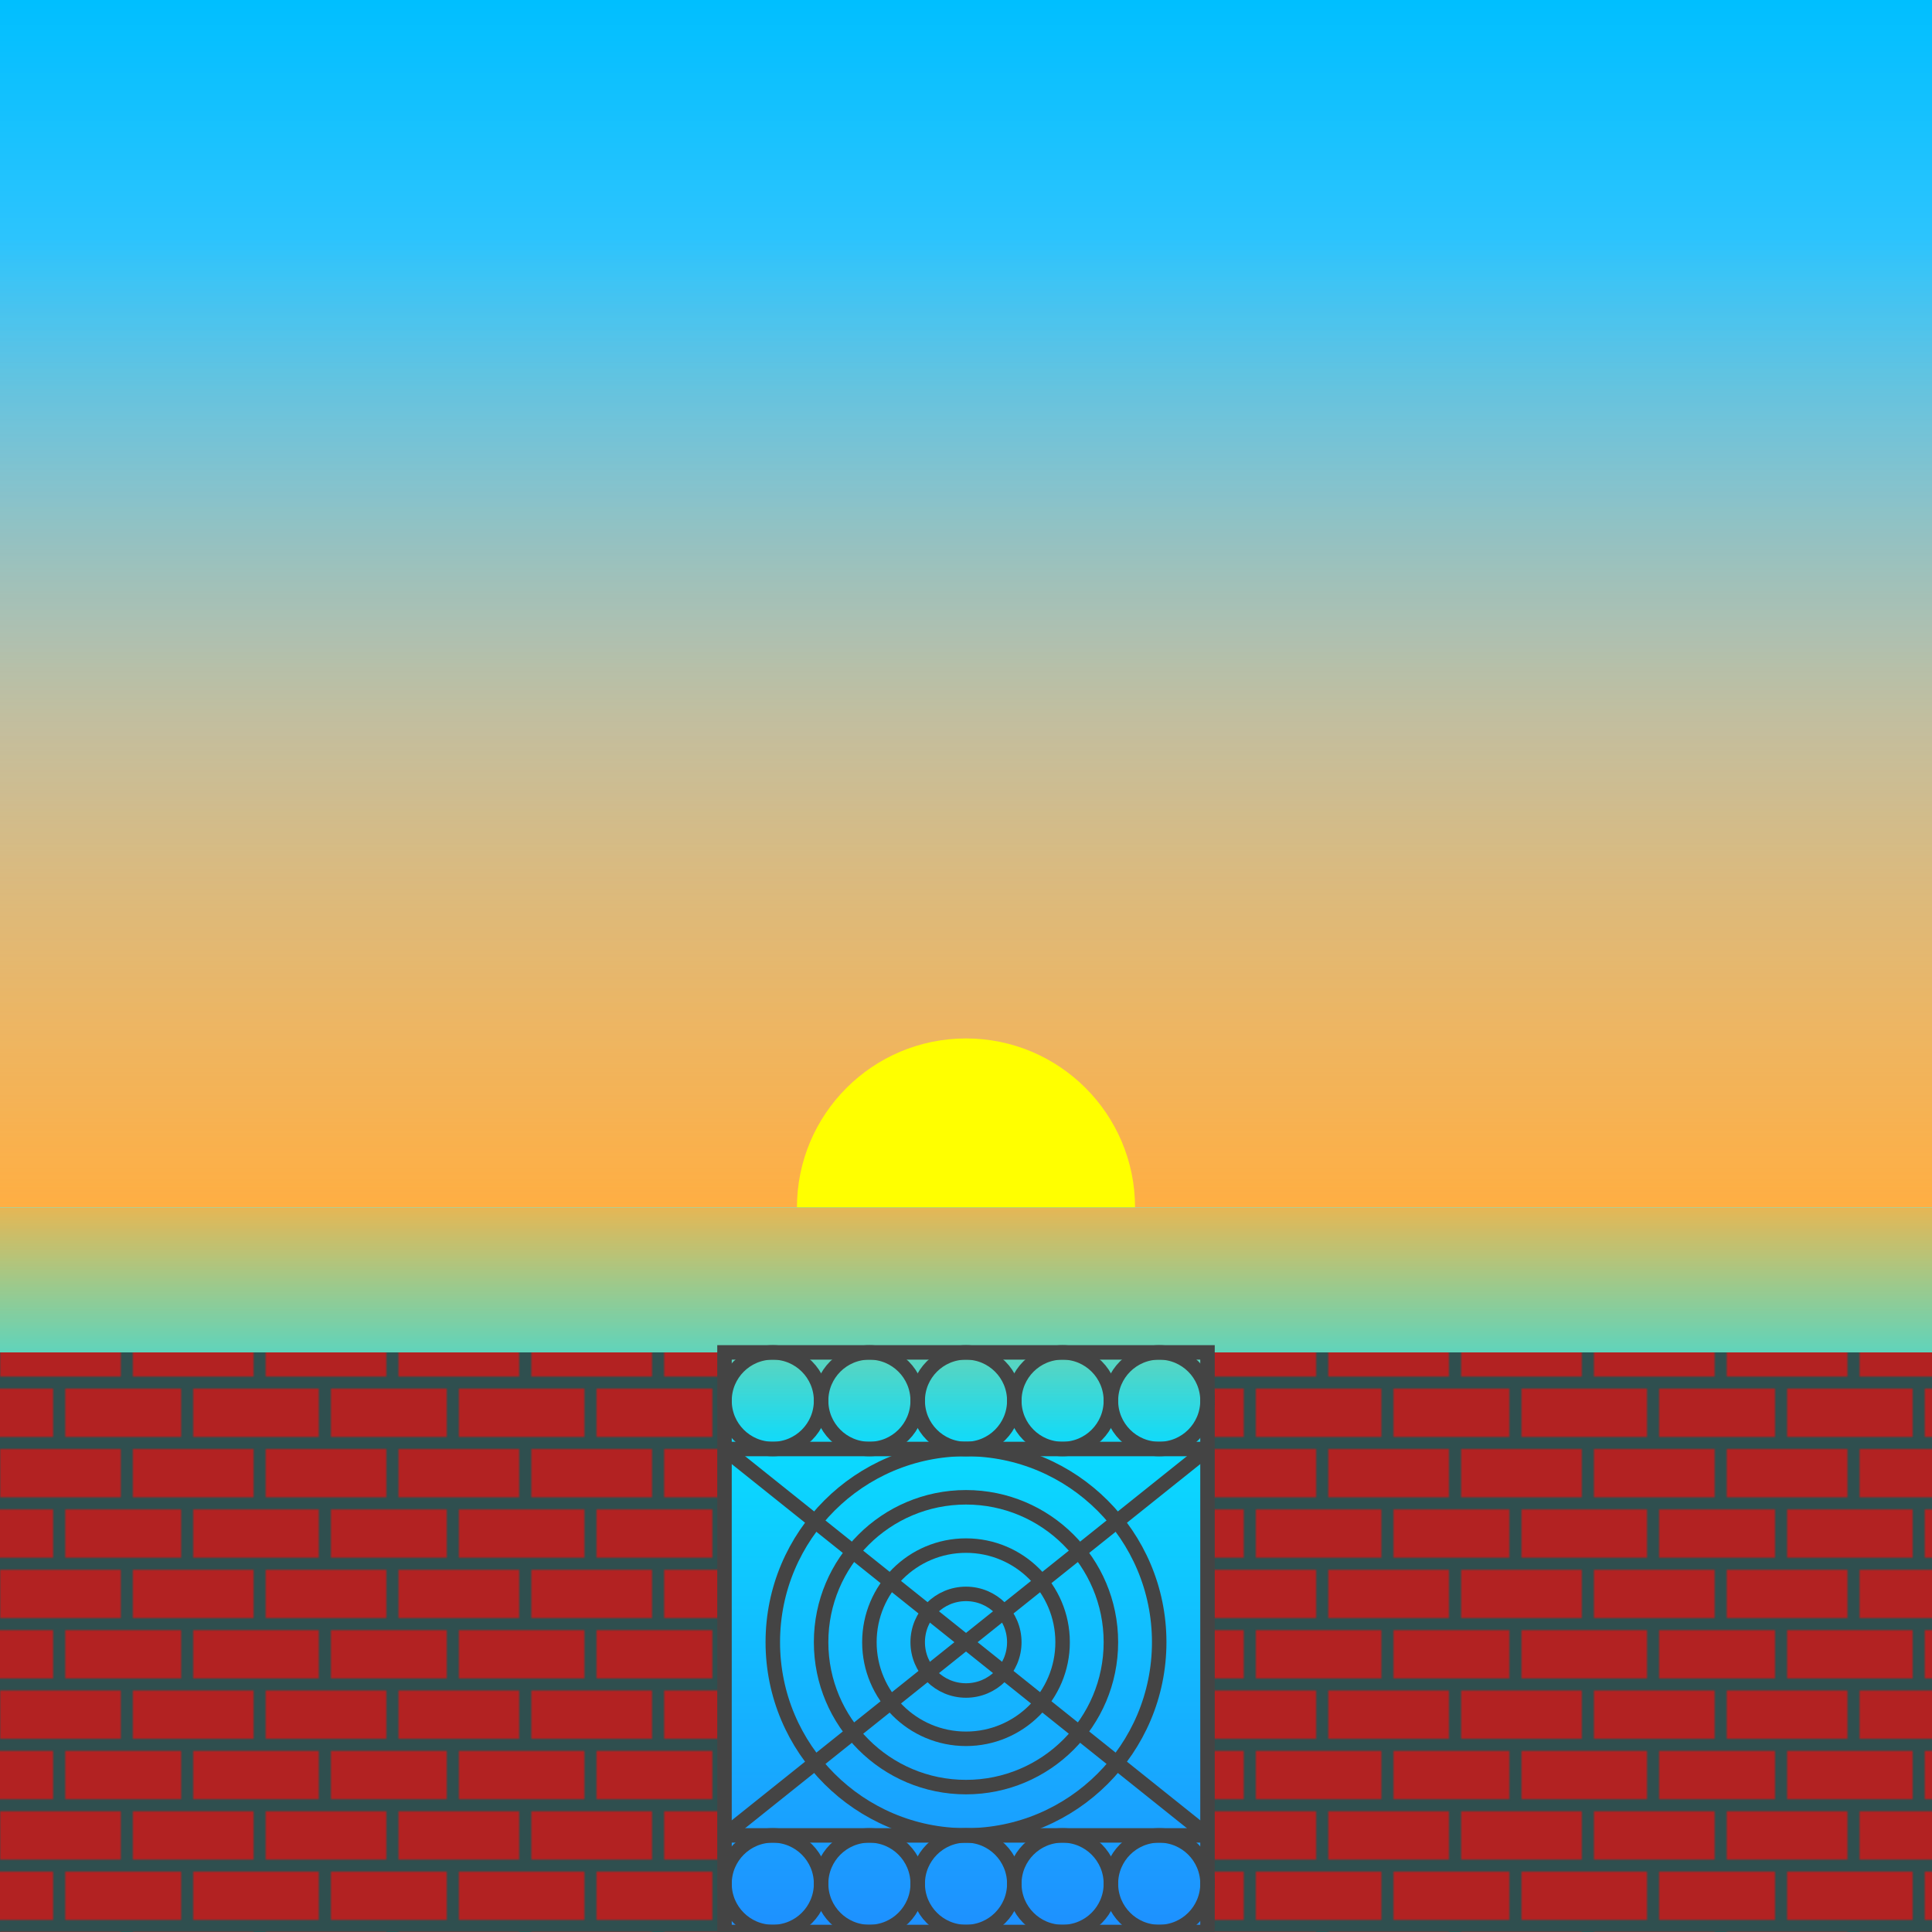
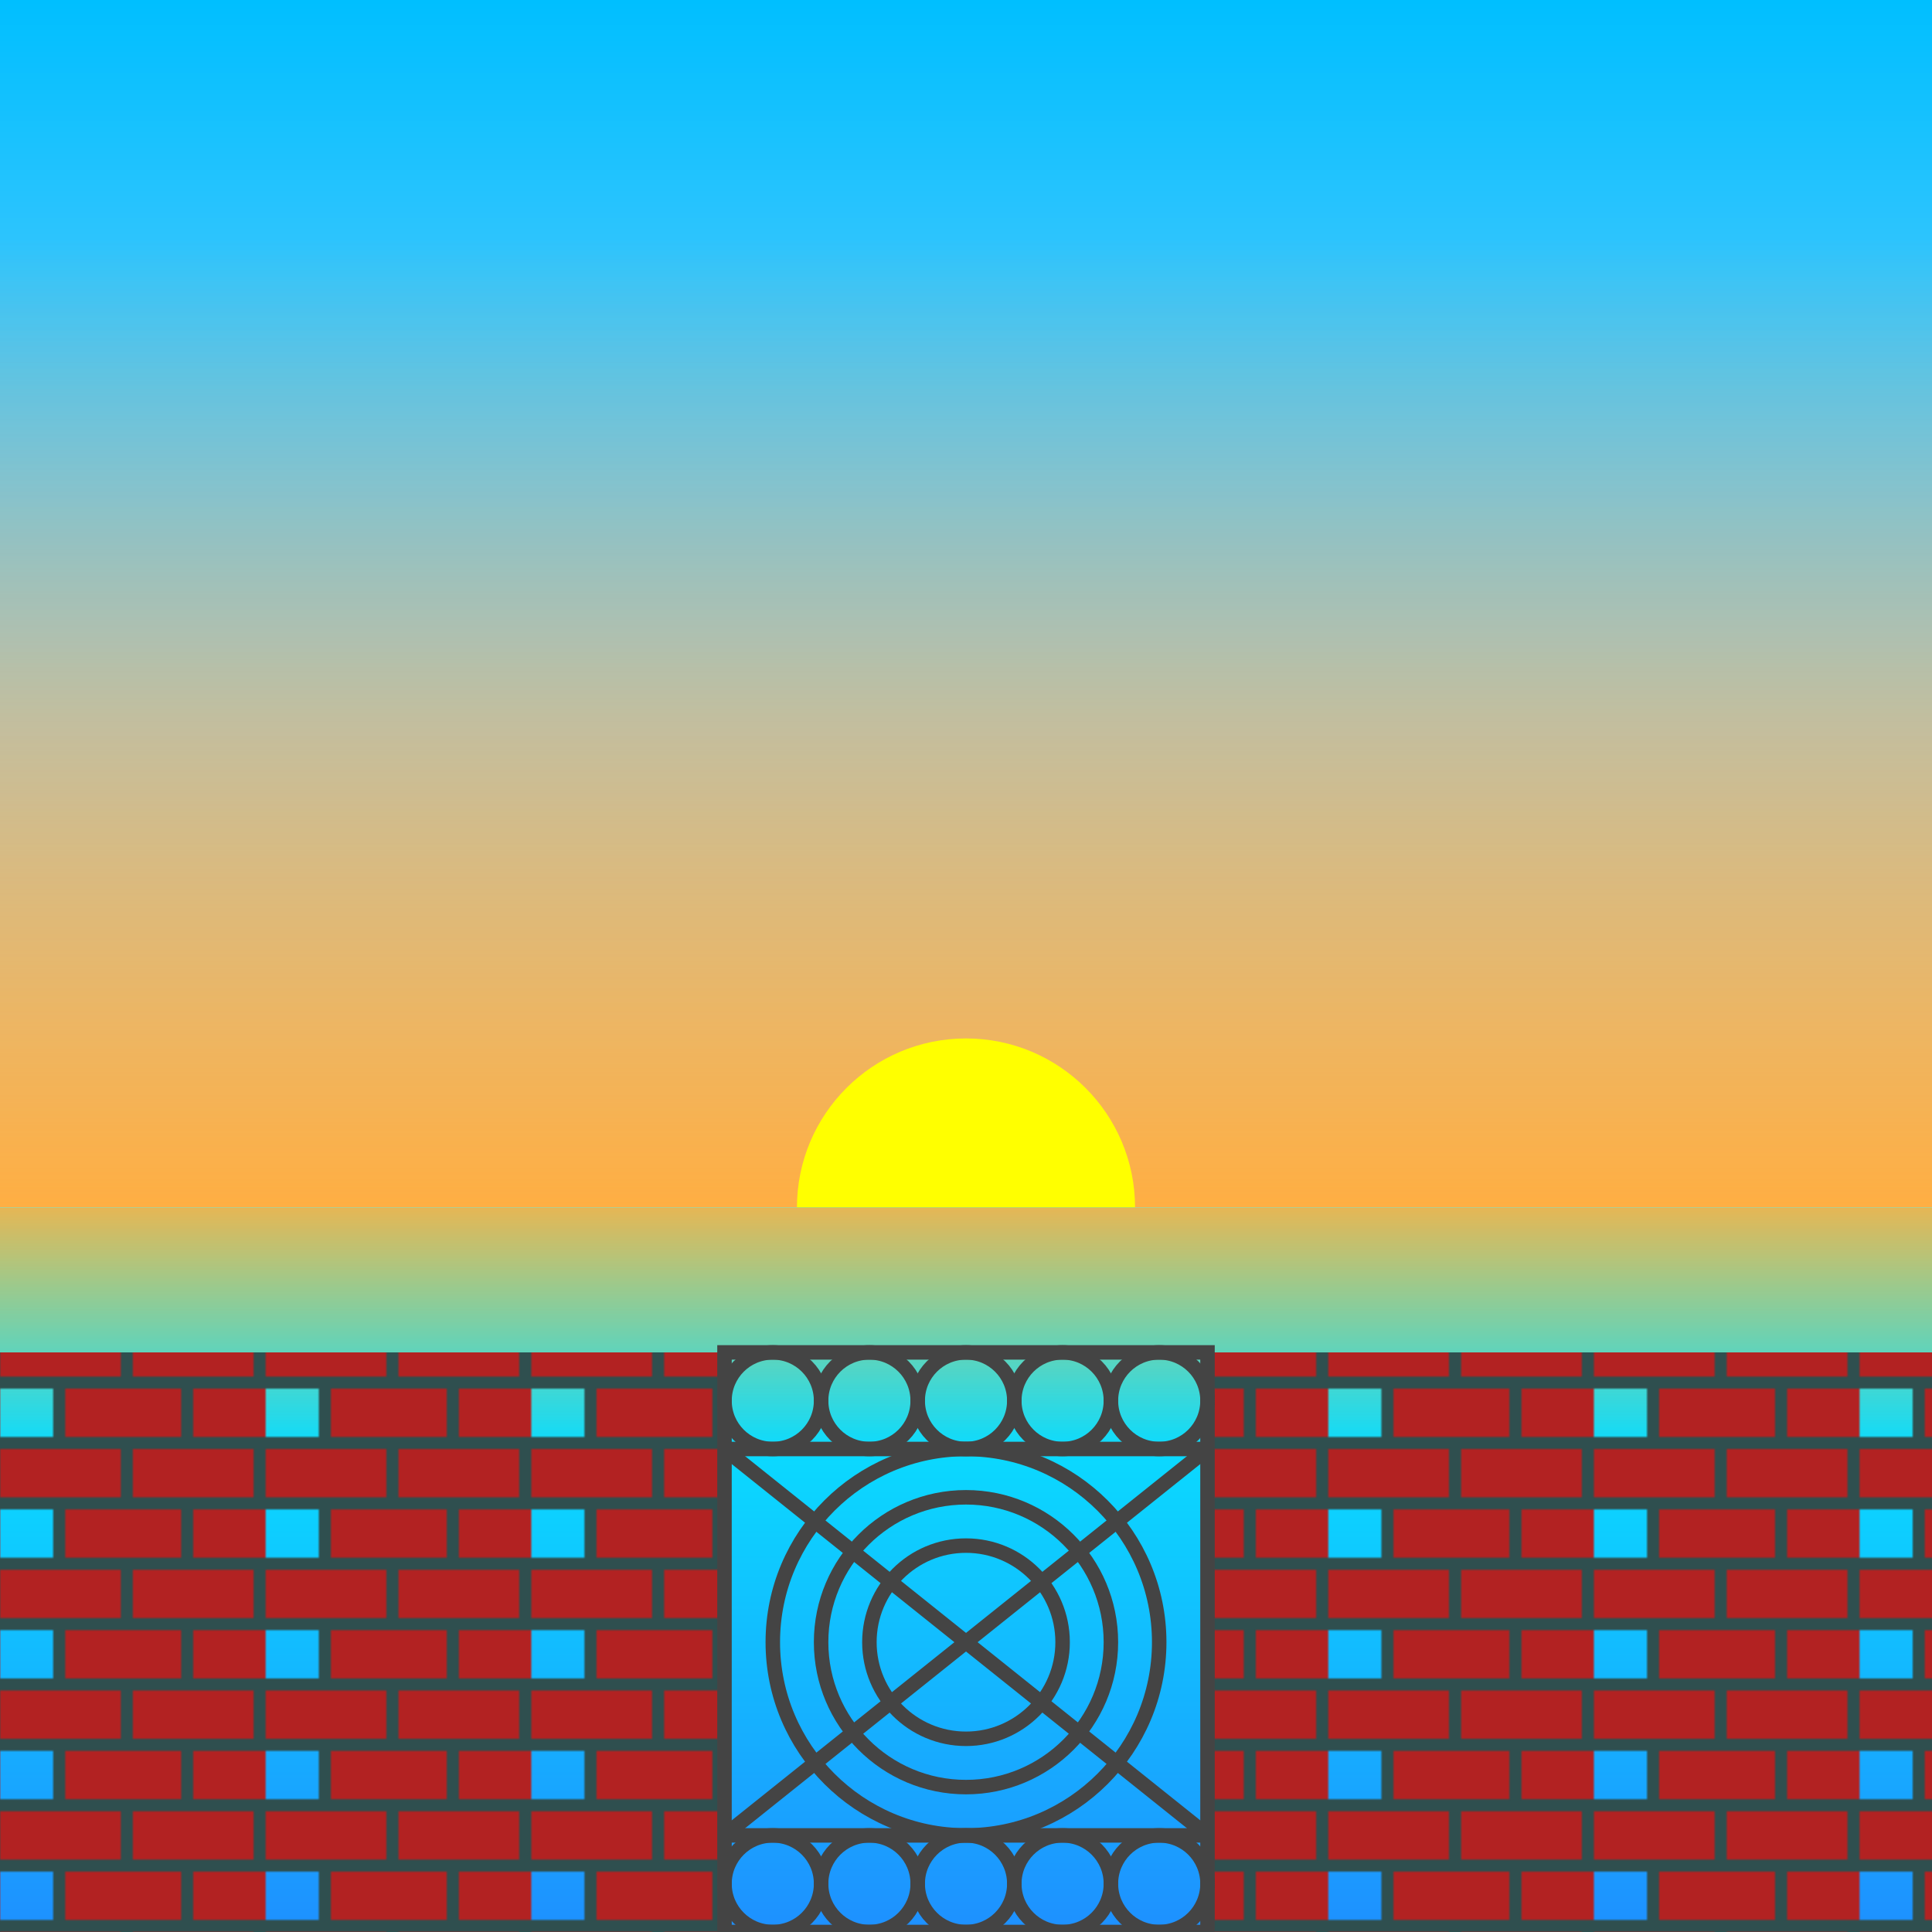
<svg xmlns="http://www.w3.org/2000/svg" width="800" height="800" viewBox="0 0 800 800" version="1.1">
  <defs>
    <linearGradient id="sunrise_sky" x2="0%" y2="100%">
      <stop offset="0%" stop-color="deepskyblue" />
      <stop offset="60%" stop-color="lightskyblue" />
      <stop offset="100%" stop-color="lightblue" />
    </linearGradient>
    <linearGradient id="sea" x2="0%" y2="100%">
      <stop offset="0%" stop-color="cyan" />
      <stop offset="100%" stop-color="dodgerblue" />
    </linearGradient>
    <linearGradient id="orange-yellow" x2="0%" y2="100%">
      <stop offset="0%" stop-color="rgba(255, 174, 66, 0)" />
      <stop offset="100%" stop-color="rgba(255, 174, 66, 1)" />
    </linearGradient>
    <linearGradient id="shadow_on_sea" x2="0%" y2="100%">
      <stop offset="0%" stop-color="rgba(255, 174, 66, 0.9)" />
      <stop offset="100%" stop-color="rgba(255, 174, 66, 0)" />
    </linearGradient>
    <pattern id="brick-wall" width="110" height="50" patternUnits="userSpaceOnUse">
      <polygon points="0,0 0,20 50,20 50,0" fill="firebrick" />
      <polygon points="50,0 50,20 55,20 55,0" fill="darkslategray" />
      <polygon points="55,0 55,20 105,20 105,0" fill="firebrick" />
      <polygon points="105,0 105,20 110,20 110,0" fill="darkslategray" />
      <polygon points="0,20 0,25 110,25 110,20" fill="darkslategray" />
-       <polygon points="0,25 0,45 22,45 22,25" fill="firebrick" />
      <polygon points="22,45 27,45 27,25 22,25" fill="darkslategray" />
      <polygon points="27,25 27,45 75,45 75,25" fill="firebrick" />
      <polygon points="27,25 27,45 75,45 75,25" fill="firebrick" />
      <polygon points="75,25 75,45 80,45 80,25" fill="darkslategray" />
      <polygon points="80,25 80,45 110,45 110,25" fill="firebrick" />
      <polygon points="0,45 0,50 110,50 110,45" fill="darkslategray" />
    </pattern>
  </defs>
  <rect x="0" y="0" width="800" height="500" fill="url(#sunrise_sky)" />
  <rect x="0" y="100" width="800" height="400" fill="url(#orange-yellow)" />
  <circle cx="400" cy="500" r="70" fill="yellow" />
  <rect x="0" y="500" width="800" height="300" fill="url(#sea)" />
  <rect x="0" y="500" width="800" height="100" fill="url(#shadow_on_sea)" />
  <rect x="0" y="560" width="300" height="240" fill="url(#brick-wall)" />
  <rect x="500" y="560" width="300" height="240" fill="url(#brick-wall)" />
  <rect x="300" y="560" width="200" height="240" stroke-width="6" stroke="#444444" fill="none" />
  <circle cx="320" cy="580" r="20" stroke-width="6" stroke="#444444" fill="none" />
  <circle cx="360" cy="580" r="20" stroke-width="6" stroke="#444444" fill="none" />
  <circle cx="400" cy="580" r="20" stroke-width="6" stroke="#444444" fill="none" />
  <circle cx="440" cy="580" r="20" stroke-width="6" stroke="#444444" fill="none" />
  <circle cx="480" cy="580" r="20" stroke-width="6" stroke="#444444" fill="none" />
  <circle cx="320" cy="780" r="20" stroke-width="6" stroke="#444444" fill="none" />
  <circle cx="360" cy="780" r="20" stroke-width="6" stroke="#444444" fill="none" />
  <circle cx="400" cy="780" r="20" stroke-width="6" stroke="#444444" fill="none" />
  <circle cx="440" cy="780" r="20" stroke-width="6" stroke="#444444" fill="none" />
  <circle cx="480" cy="780" r="20" stroke-width="6" stroke="#444444" fill="none" />
  <line x1="300" y1="760" x2="500" y2="760" stroke-width="6" stroke="#444444" />
  <line x1="300" y1="600" x2="500" y2="600" stroke-width="6" stroke="#444444" />
  <line x1="300" y1="600" x2="500" y2="760" stroke-width="6" stroke="#444444" />
  <line x1="300" y1="760" x2="500" y2="600" stroke-width="6" stroke="#444444" />
  <circle cx="400" cy="680" r="80" stroke-width="6" stroke="#444444" fill="none" />
  <circle cx="400" cy="680" r="60" stroke-width="6" stroke="#444444" fill="none" />
  <circle cx="400" cy="680" r="40" stroke-width="6" stroke="#444444" fill="none" />
-   <circle cx="400" cy="680" r="20" stroke-width="6" stroke="#444444" fill="none" />
</svg>